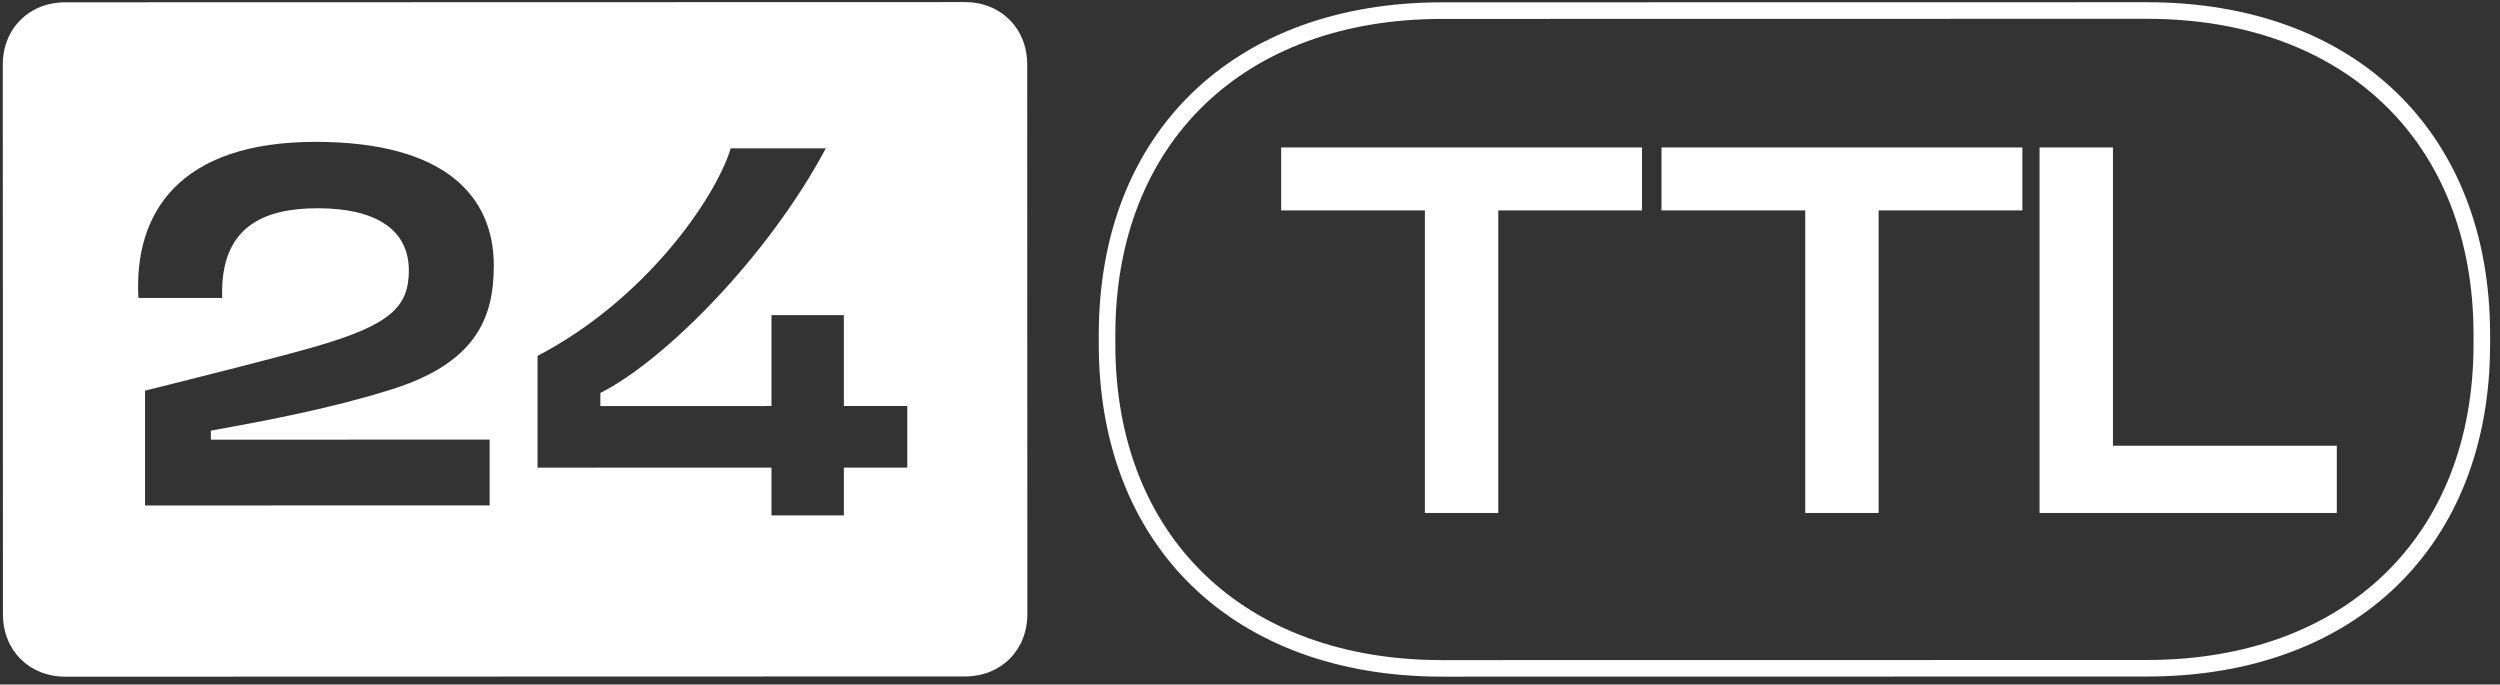
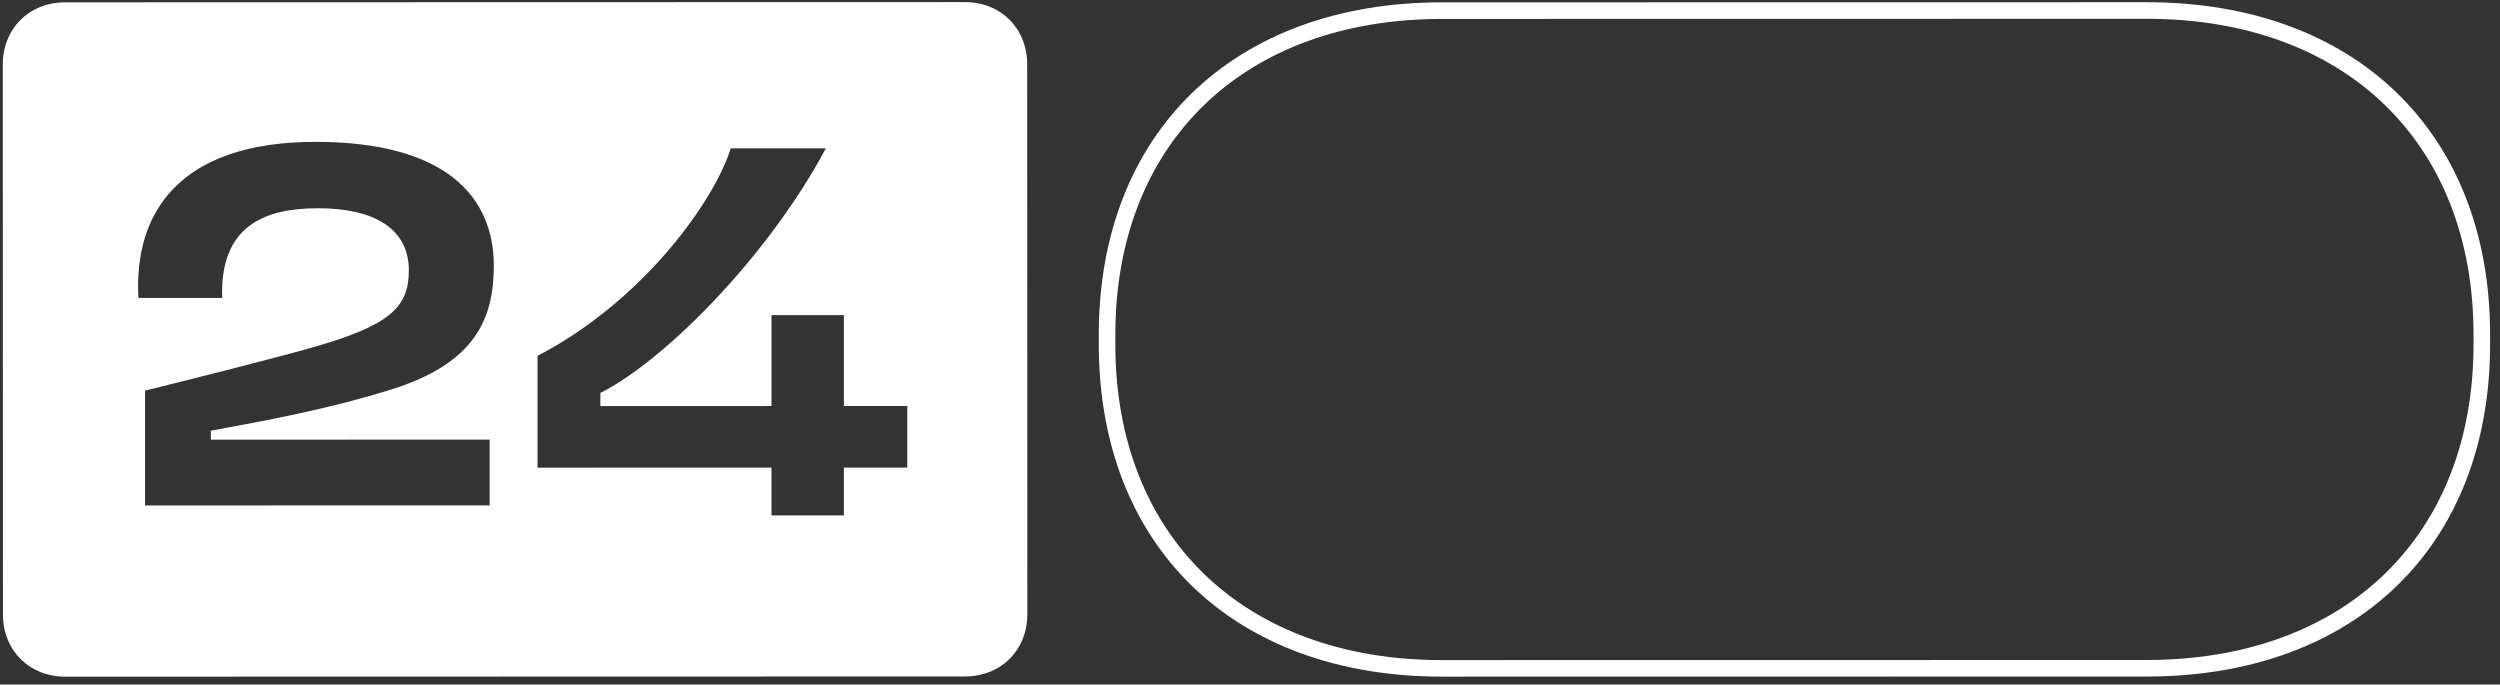
<svg xmlns="http://www.w3.org/2000/svg" width="252" height="69" viewBox="0 0 252 69" fill="none">
  <rect x="0" y="0" width="252" height="69" fill="#333333" stroke="none" />
-   <path d="M97.244 0.211L6.572 0.234C2.93 0.234 0.276 2.888 0.281 6.528L0.296 61.923C0.296 65.562 2.951 68.214 6.593 68.209L97.266 68.186C100.908 68.186 103.561 65.532 103.556 61.892L103.542 6.498C103.542 2.858 100.886 0.206 97.244 0.211ZM49.356 44.312V50.942L14.619 50.951V39.379C20.166 37.991 28.127 36 31.866 34.914C39.343 32.742 41.212 30.934 41.212 27.258C41.212 23.038 37.712 20.991 32.043 20.992C26.616 20.992 22.153 22.803 22.396 30.035H13.953C13.469 21.477 18.05 14.303 31.8 14.299C44.946 14.299 49.774 19.84 49.776 26.771C49.776 32.136 47.909 36.656 39.285 39.31C33.255 41.181 27.224 42.327 21.254 43.413V44.318L49.356 44.312ZM91.454 47.133H85.061V51.955H77.764V47.133L54.184 47.139V35.869C64.977 30.261 72.087 20.072 73.658 14.95H83.246C77.399 25.921 66.909 36.41 60.517 39.607V40.933L77.765 40.928V31.767H85.062V40.928H91.454L91.454 47.133Z" fill="white" />
+   <path d="M97.244 0.211L6.572 0.234C2.93 0.234 0.276 2.888 0.281 6.528L0.296 61.923C0.296 65.562 2.951 68.214 6.593 68.209L97.266 68.186C100.908 68.186 103.561 65.532 103.556 61.892L103.542 6.498C103.542 2.858 100.886 0.206 97.244 0.211M49.356 44.312V50.942L14.619 50.951V39.379C20.166 37.991 28.127 36 31.866 34.914C39.343 32.742 41.212 30.934 41.212 27.258C41.212 23.038 37.712 20.991 32.043 20.992C26.616 20.992 22.153 22.803 22.396 30.035H13.953C13.469 21.477 18.05 14.303 31.8 14.299C44.946 14.299 49.774 19.84 49.776 26.771C49.776 32.136 47.909 36.656 39.285 39.31C33.255 41.181 27.224 42.327 21.254 43.413V44.318L49.356 44.312ZM91.454 47.133H85.061V51.955H77.764V47.133L54.184 47.139V35.869C64.977 30.261 72.087 20.072 73.658 14.95H83.246C77.399 25.921 66.909 36.41 60.517 39.607V40.933L77.765 40.928V31.767H85.062V40.928H91.454L91.454 47.133Z" fill="white" />
  <path d="M216.405 68.194L145.373 68.205C124.35 68.211 110.762 55.068 110.757 34.713V33.746C110.752 13.394 124.333 0.241 145.355 0.235L216.386 0.224C237.409 0.218 250.997 13.361 251.002 33.716V34.683C251.008 55.035 237.427 68.188 216.405 68.194ZM145.356 1.907C125.347 1.911 112.421 14.41 112.426 33.748V34.715C112.431 54.053 125.363 66.545 145.372 66.539L216.403 66.528C236.412 66.523 249.337 54.024 249.332 34.686V33.719C249.327 14.381 236.396 1.89 216.386 1.895L145.356 1.907Z" fill="white" />
-   <path d="M167.48 14.863V21.209H181.968V51.707H189.366V21.209H203.854V14.863H167.48Z" fill="white" />
-   <path d="M129.141 14.863V21.209H143.629V51.707H151.027V21.209H165.515V14.863H129.141Z" fill="white" />
-   <path d="M212.984 44.93V14.863H205.586V51.707H235.548V44.93H212.984Z" fill="white" />
</svg>